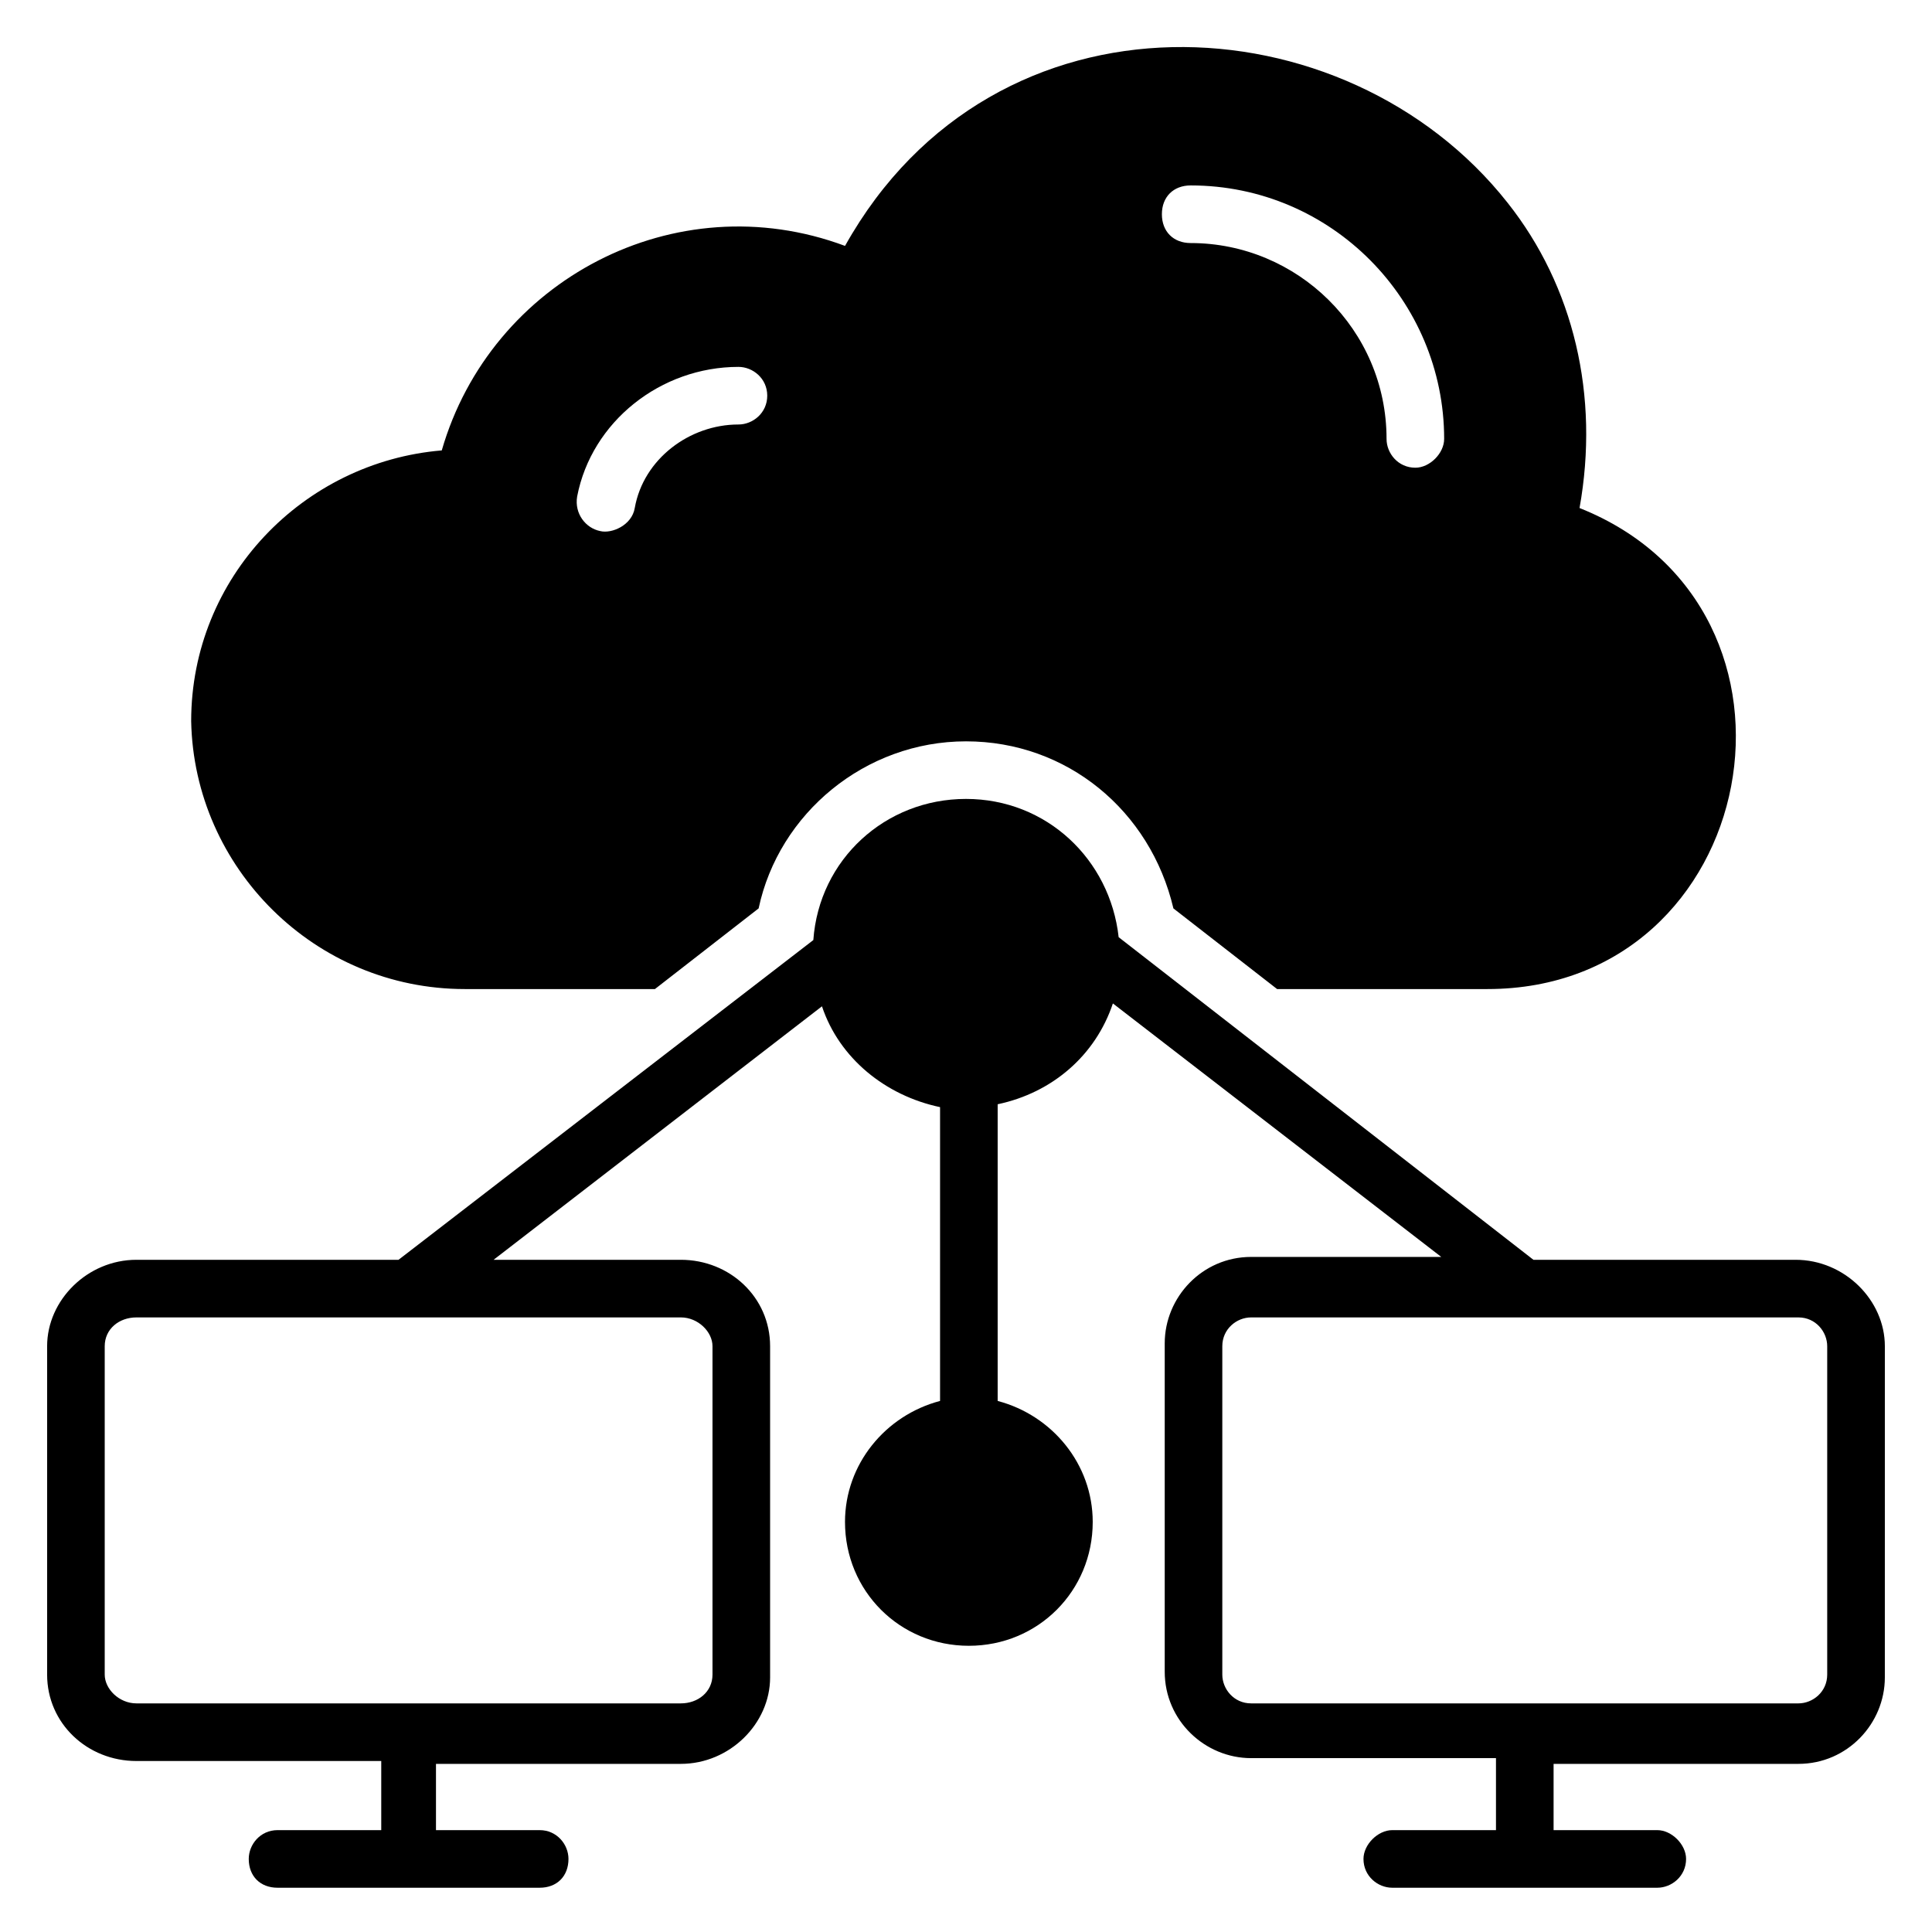
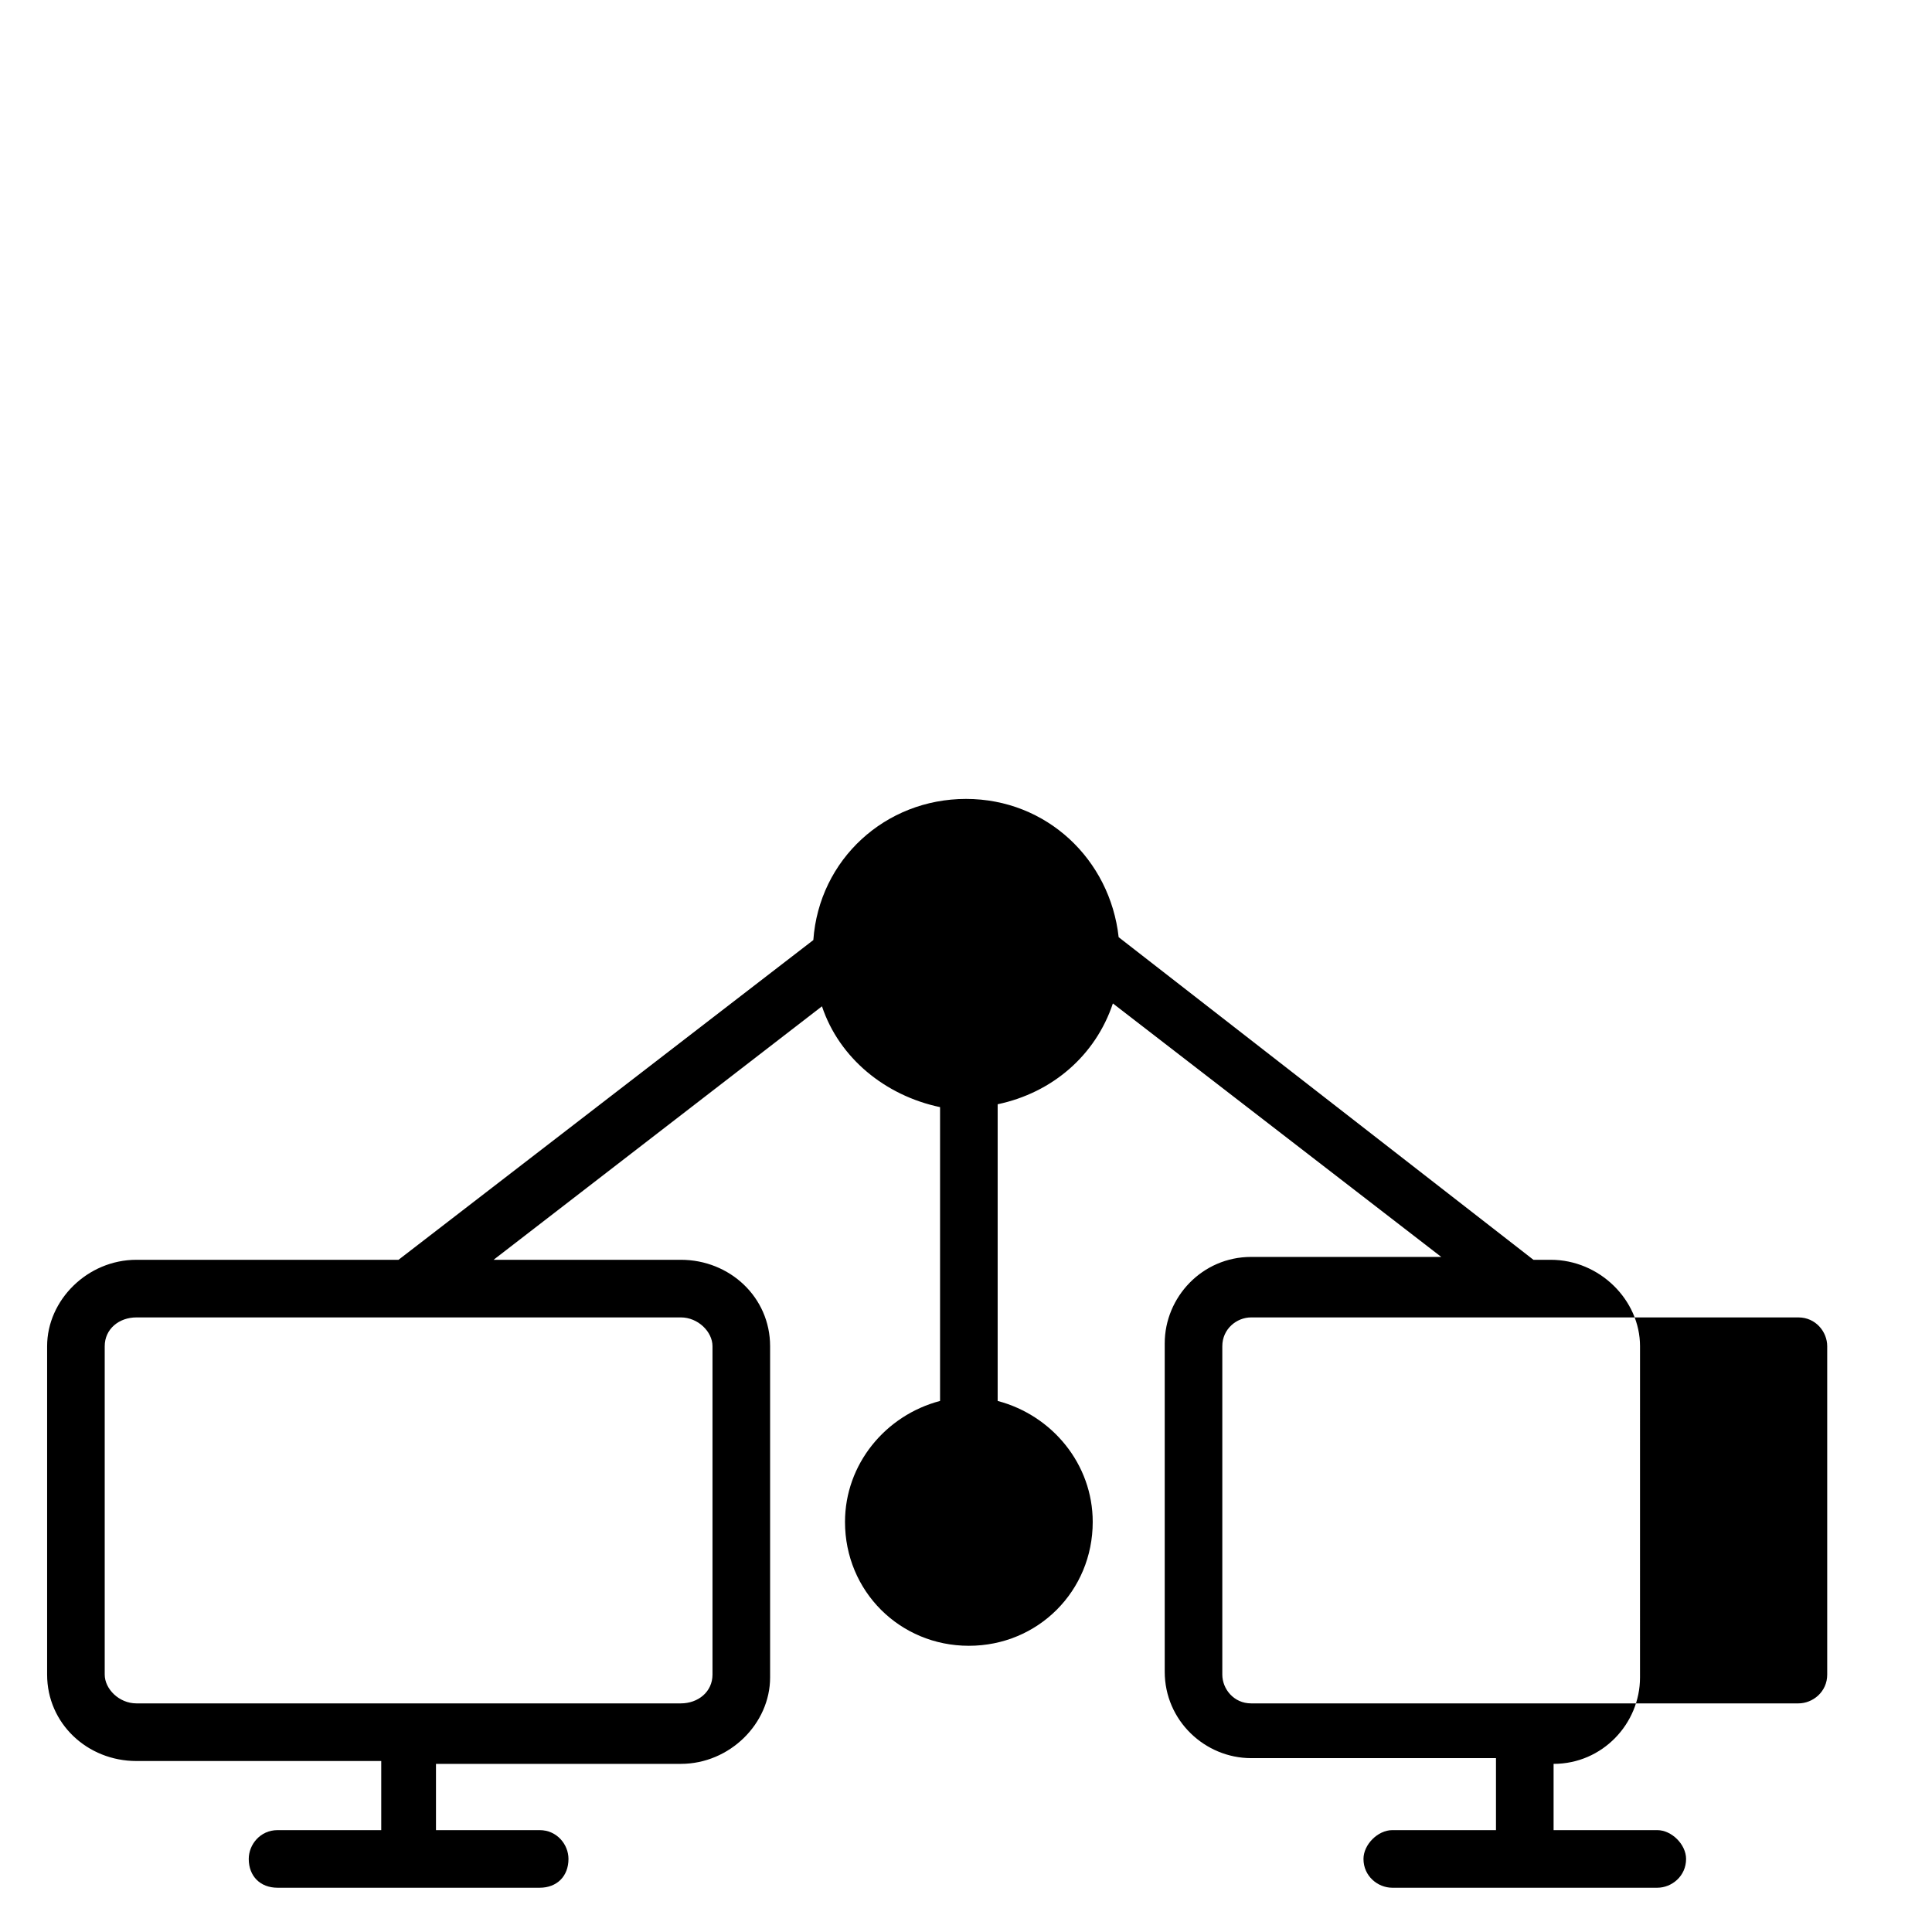
<svg xmlns="http://www.w3.org/2000/svg" fill="#000000" width="800px" height="800px" version="1.1" viewBox="144 144 512 512">
  <g>
-     <path d="m267.18 406.11h50.383l27.48-21.375c5.344-25.191 28.242-44.273 54.961-44.273s48.855 18.32 54.961 44.273l27.48 21.375h55.723c72.52 0 91.602-100.76 24.426-127.48 5.344-29.77-1.527-58.777-19.082-80.914-42.746-54.199-135.88-59.543-175.57 11.449-45.039-16.793-93.891 9.16-106.87 54.199-36.641 3.055-66.41 33.586-66.41 71.754 0.762 38.93 32.82 70.992 72.516 70.992zm192.36-212.97c37.402 0 67.176 30.535 67.176 67.176 0 3.816-3.816 7.633-7.633 7.633-4.582 0-7.633-3.816-7.633-7.633 0-29.008-23.664-51.906-51.906-51.906-4.582 0-7.633-3.055-7.633-7.633-0.004-4.586 3.051-7.637 7.629-7.637zm-162.59 82.441c3.816-19.848 22.137-34.352 42.746-34.352 3.816 0 7.633 3.055 7.633 7.633 0 4.582-3.816 7.633-7.633 7.633-12.977 0-25.191 9.16-27.48 22.137-0.762 4.582-6.106 6.871-9.16 6.106-3.812-0.762-6.867-4.578-6.106-9.156z" />
-     <path d="m619.84 477.86h-69.465l-109.92-85.496c-2.289-20.609-19.082-36.641-40.457-36.641s-38.93 16.031-40.457 37.402l-109.93 84.734h-69.461c-12.977 0-23.664 10.688-23.664 22.902v87.023c0 12.977 10.688 22.902 23.664 22.902h64.883v18.316h-27.48c-4.582 0-7.633 3.816-7.633 7.633 0 4.582 3.055 7.633 7.633 7.633h69.465c4.582 0 7.633-3.055 7.633-7.633 0-3.816-3.055-7.633-7.633-7.633h-27.48v-17.559h64.883c12.977 0 23.664-10.688 23.664-22.902v-87.781c0-12.977-10.688-22.902-23.664-22.902h-49.617l87.023-67.176c4.582 13.742 16.793 23.664 31.297 26.719v77.863c-14.504 3.816-25.191 16.793-25.191 32.062 0 18.32 14.504 32.824 32.824 32.824 18.32 0 32.824-14.504 32.824-32.824 0-15.266-10.688-28.242-25.191-32.062v-78.625c14.504-3.055 25.953-12.977 30.535-26.719l87.023 67.176h-50.383c-12.977 0-22.902 10.688-22.902 22.902v87.023c0 12.977 10.688 22.902 22.902 22.902h64.883v19.078h-27.48c-3.816 0-7.633 3.816-7.633 7.633 0 4.582 3.816 7.633 7.633 7.633h70.227c3.816 0 7.633-3.055 7.633-7.633 0-3.816-3.816-7.633-7.633-7.633h-27.48v-17.559h64.883c12.977 0 22.902-10.688 22.902-22.902l0.004-87.781c0-12.215-10.688-22.902-23.664-22.902zm-295.42 15.266c4.582 0 8.398 3.816 8.398 7.633v87.023c0 4.582-3.816 7.633-8.398 7.633h-144.27c-4.582 0-8.398-3.816-8.398-7.633v-87.02c0-4.582 3.816-7.633 8.398-7.633zm303.81 94.656c0 4.582-3.816 7.633-7.633 7.633h-145.04c-4.582 0-7.633-3.816-7.633-7.633v-87.02c0-4.582 3.816-7.633 7.633-7.633h145.04c4.582 0 7.633 3.816 7.633 7.633z" />
+     <path d="m619.84 477.86h-69.465l-109.92-85.496c-2.289-20.609-19.082-36.641-40.457-36.641s-38.93 16.031-40.457 37.402l-109.93 84.734h-69.461c-12.977 0-23.664 10.688-23.664 22.902v87.023c0 12.977 10.688 22.902 23.664 22.902h64.883v18.316h-27.48c-4.582 0-7.633 3.816-7.633 7.633 0 4.582 3.055 7.633 7.633 7.633h69.465c4.582 0 7.633-3.055 7.633-7.633 0-3.816-3.055-7.633-7.633-7.633h-27.48v-17.559h64.883c12.977 0 23.664-10.688 23.664-22.902v-87.781c0-12.977-10.688-22.902-23.664-22.902h-49.617l87.023-67.176c4.582 13.742 16.793 23.664 31.297 26.719v77.863c-14.504 3.816-25.191 16.793-25.191 32.062 0 18.32 14.504 32.824 32.824 32.824 18.32 0 32.824-14.504 32.824-32.824 0-15.266-10.688-28.242-25.191-32.062v-78.625c14.504-3.055 25.953-12.977 30.535-26.719l87.023 67.176h-50.383c-12.977 0-22.902 10.688-22.902 22.902v87.023c0 12.977 10.688 22.902 22.902 22.902h64.883v19.078h-27.48c-3.816 0-7.633 3.816-7.633 7.633 0 4.582 3.816 7.633 7.633 7.633h70.227c3.816 0 7.633-3.055 7.633-7.633 0-3.816-3.816-7.633-7.633-7.633h-27.48v-17.559c12.977 0 22.902-10.688 22.902-22.902l0.004-87.781c0-12.215-10.688-22.902-23.664-22.902zm-295.42 15.266c4.582 0 8.398 3.816 8.398 7.633v87.023c0 4.582-3.816 7.633-8.398 7.633h-144.27c-4.582 0-8.398-3.816-8.398-7.633v-87.02c0-4.582 3.816-7.633 8.398-7.633zm303.81 94.656c0 4.582-3.816 7.633-7.633 7.633h-145.04c-4.582 0-7.633-3.816-7.633-7.633v-87.02c0-4.582 3.816-7.633 7.633-7.633h145.04c4.582 0 7.633 3.816 7.633 7.633z" />
  </g>
</svg>